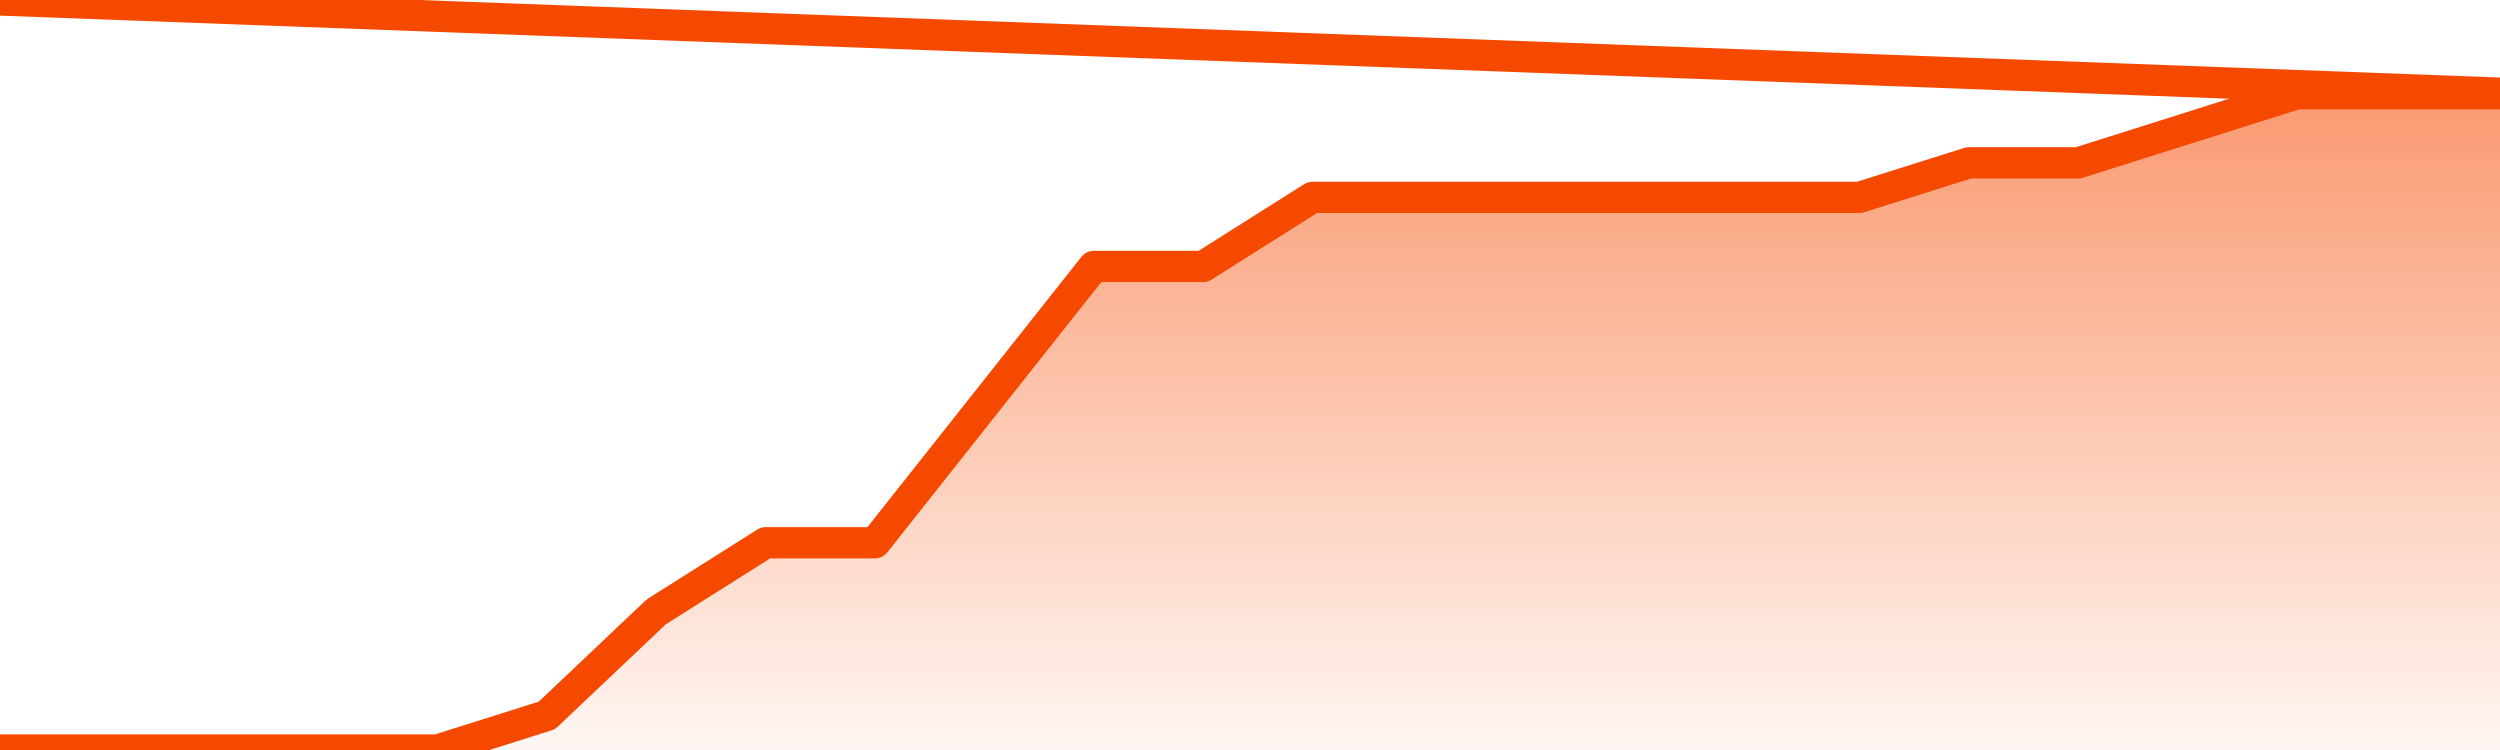
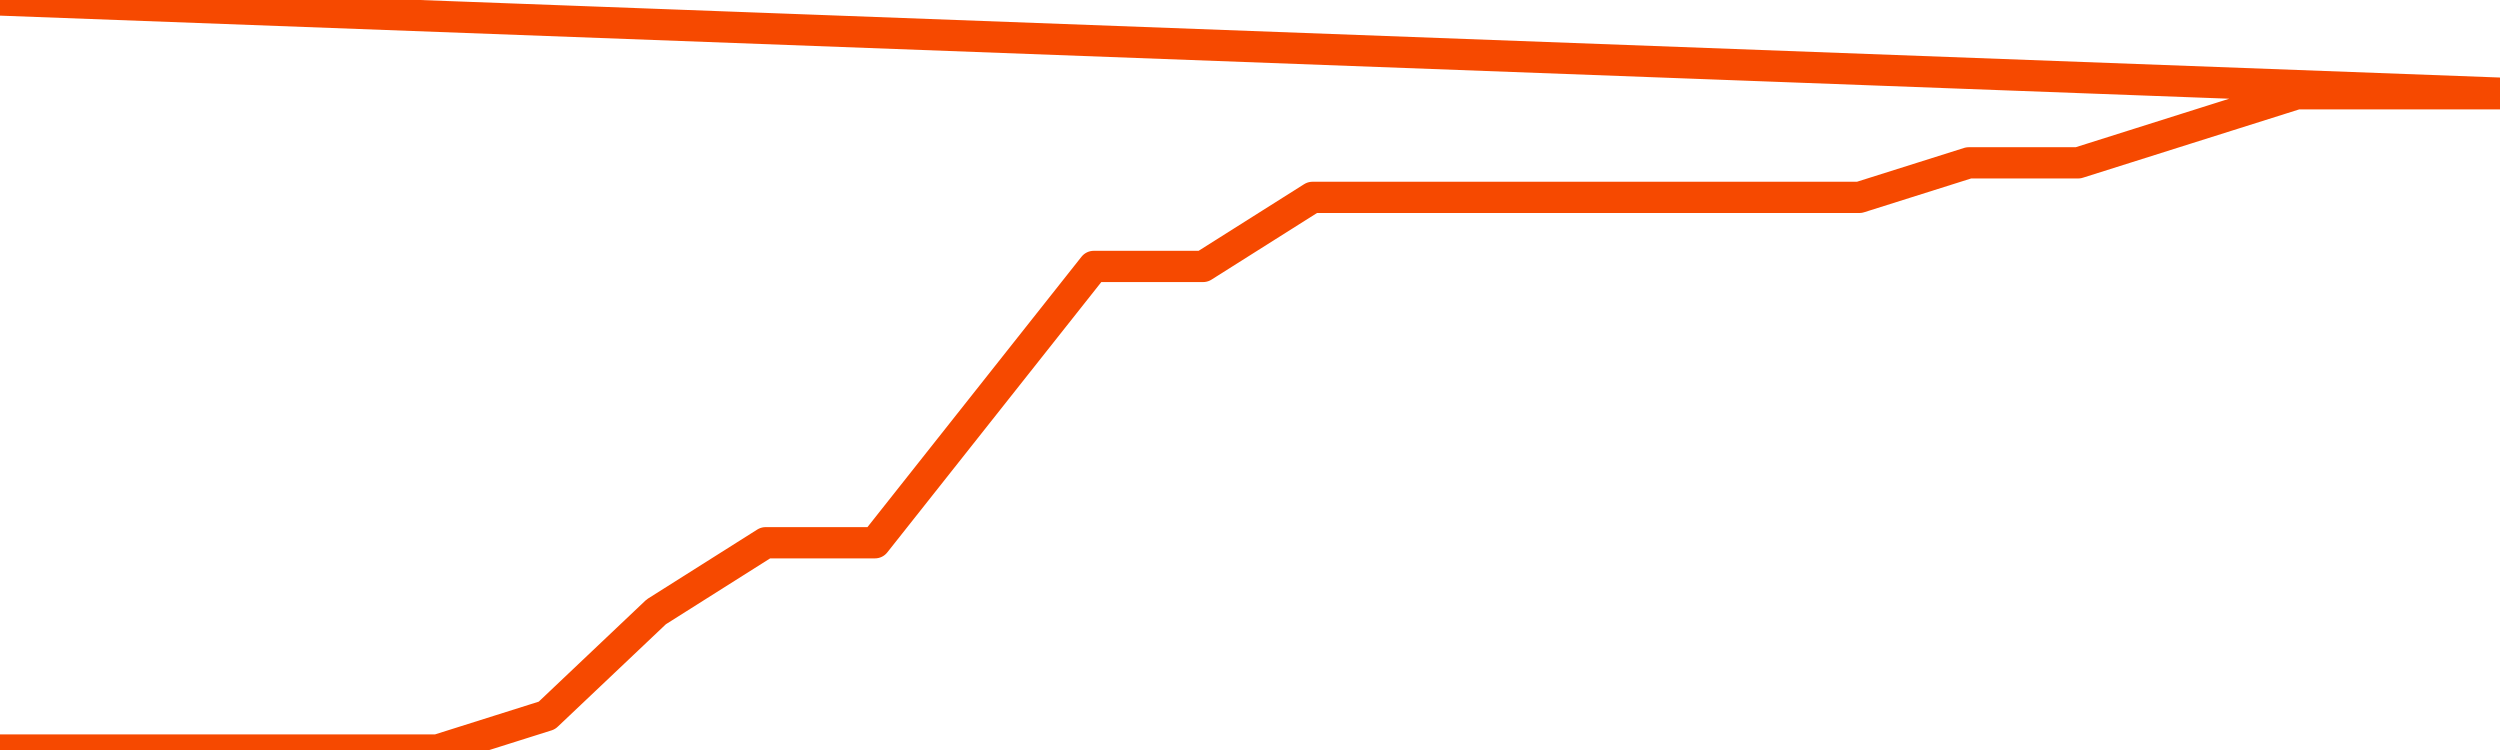
<svg xmlns="http://www.w3.org/2000/svg" version="1.1" width="80" height="24" viewBox="0 0 80 24">
  <defs>
    <linearGradient x1=".5" x2=".5" y2="1" id="gradient">
      <stop offset="0" stop-color="#F64900" />
      <stop offset="1" stop-color="#f64900" stop-opacity="0" />
    </linearGradient>
  </defs>
-   <path fill="url(#gradient)" fill-opacity="0.56" stroke="none" d="M 0,26 0.0,24.0 3.5,24.0 7.0,24.0 10.5,24.0 14.0,24.0 17.5,22.895 21.0,19.579 24.5,17.368 28.0,17.368 31.5,12.947 35.0,8.526 38.5,8.526 42.0,6.316 45.5,6.316 49.0,6.316 52.5,6.316 56.0,6.316 59.5,6.316 63.0,5.211 66.5,5.211 70.0,4.105 73.5,3 77.0,3 80.5,3 82,26 Z" />
  <path fill="none" stroke="#F64900" stroke-width="1" stroke-linejoin="round" stroke-linecap="round" d="M 0.0,24.0 3.5,24.0 7.0,24.0 10.5,24.0 14.0,24.0 17.5,22.895 21.0,19.579 24.5,17.368 28.0,17.368 31.5,12.947 35.0,8.526 38.5,8.526 42.0,6.316 45.5,6.316 49.0,6.316 52.5,6.316 56.0,6.316 59.5,6.316 63.0,5.211 66.5,5.211 70.0,4.105 73.5,3 77.0,3 80.5,3.0.join(' ') }" />
</svg>